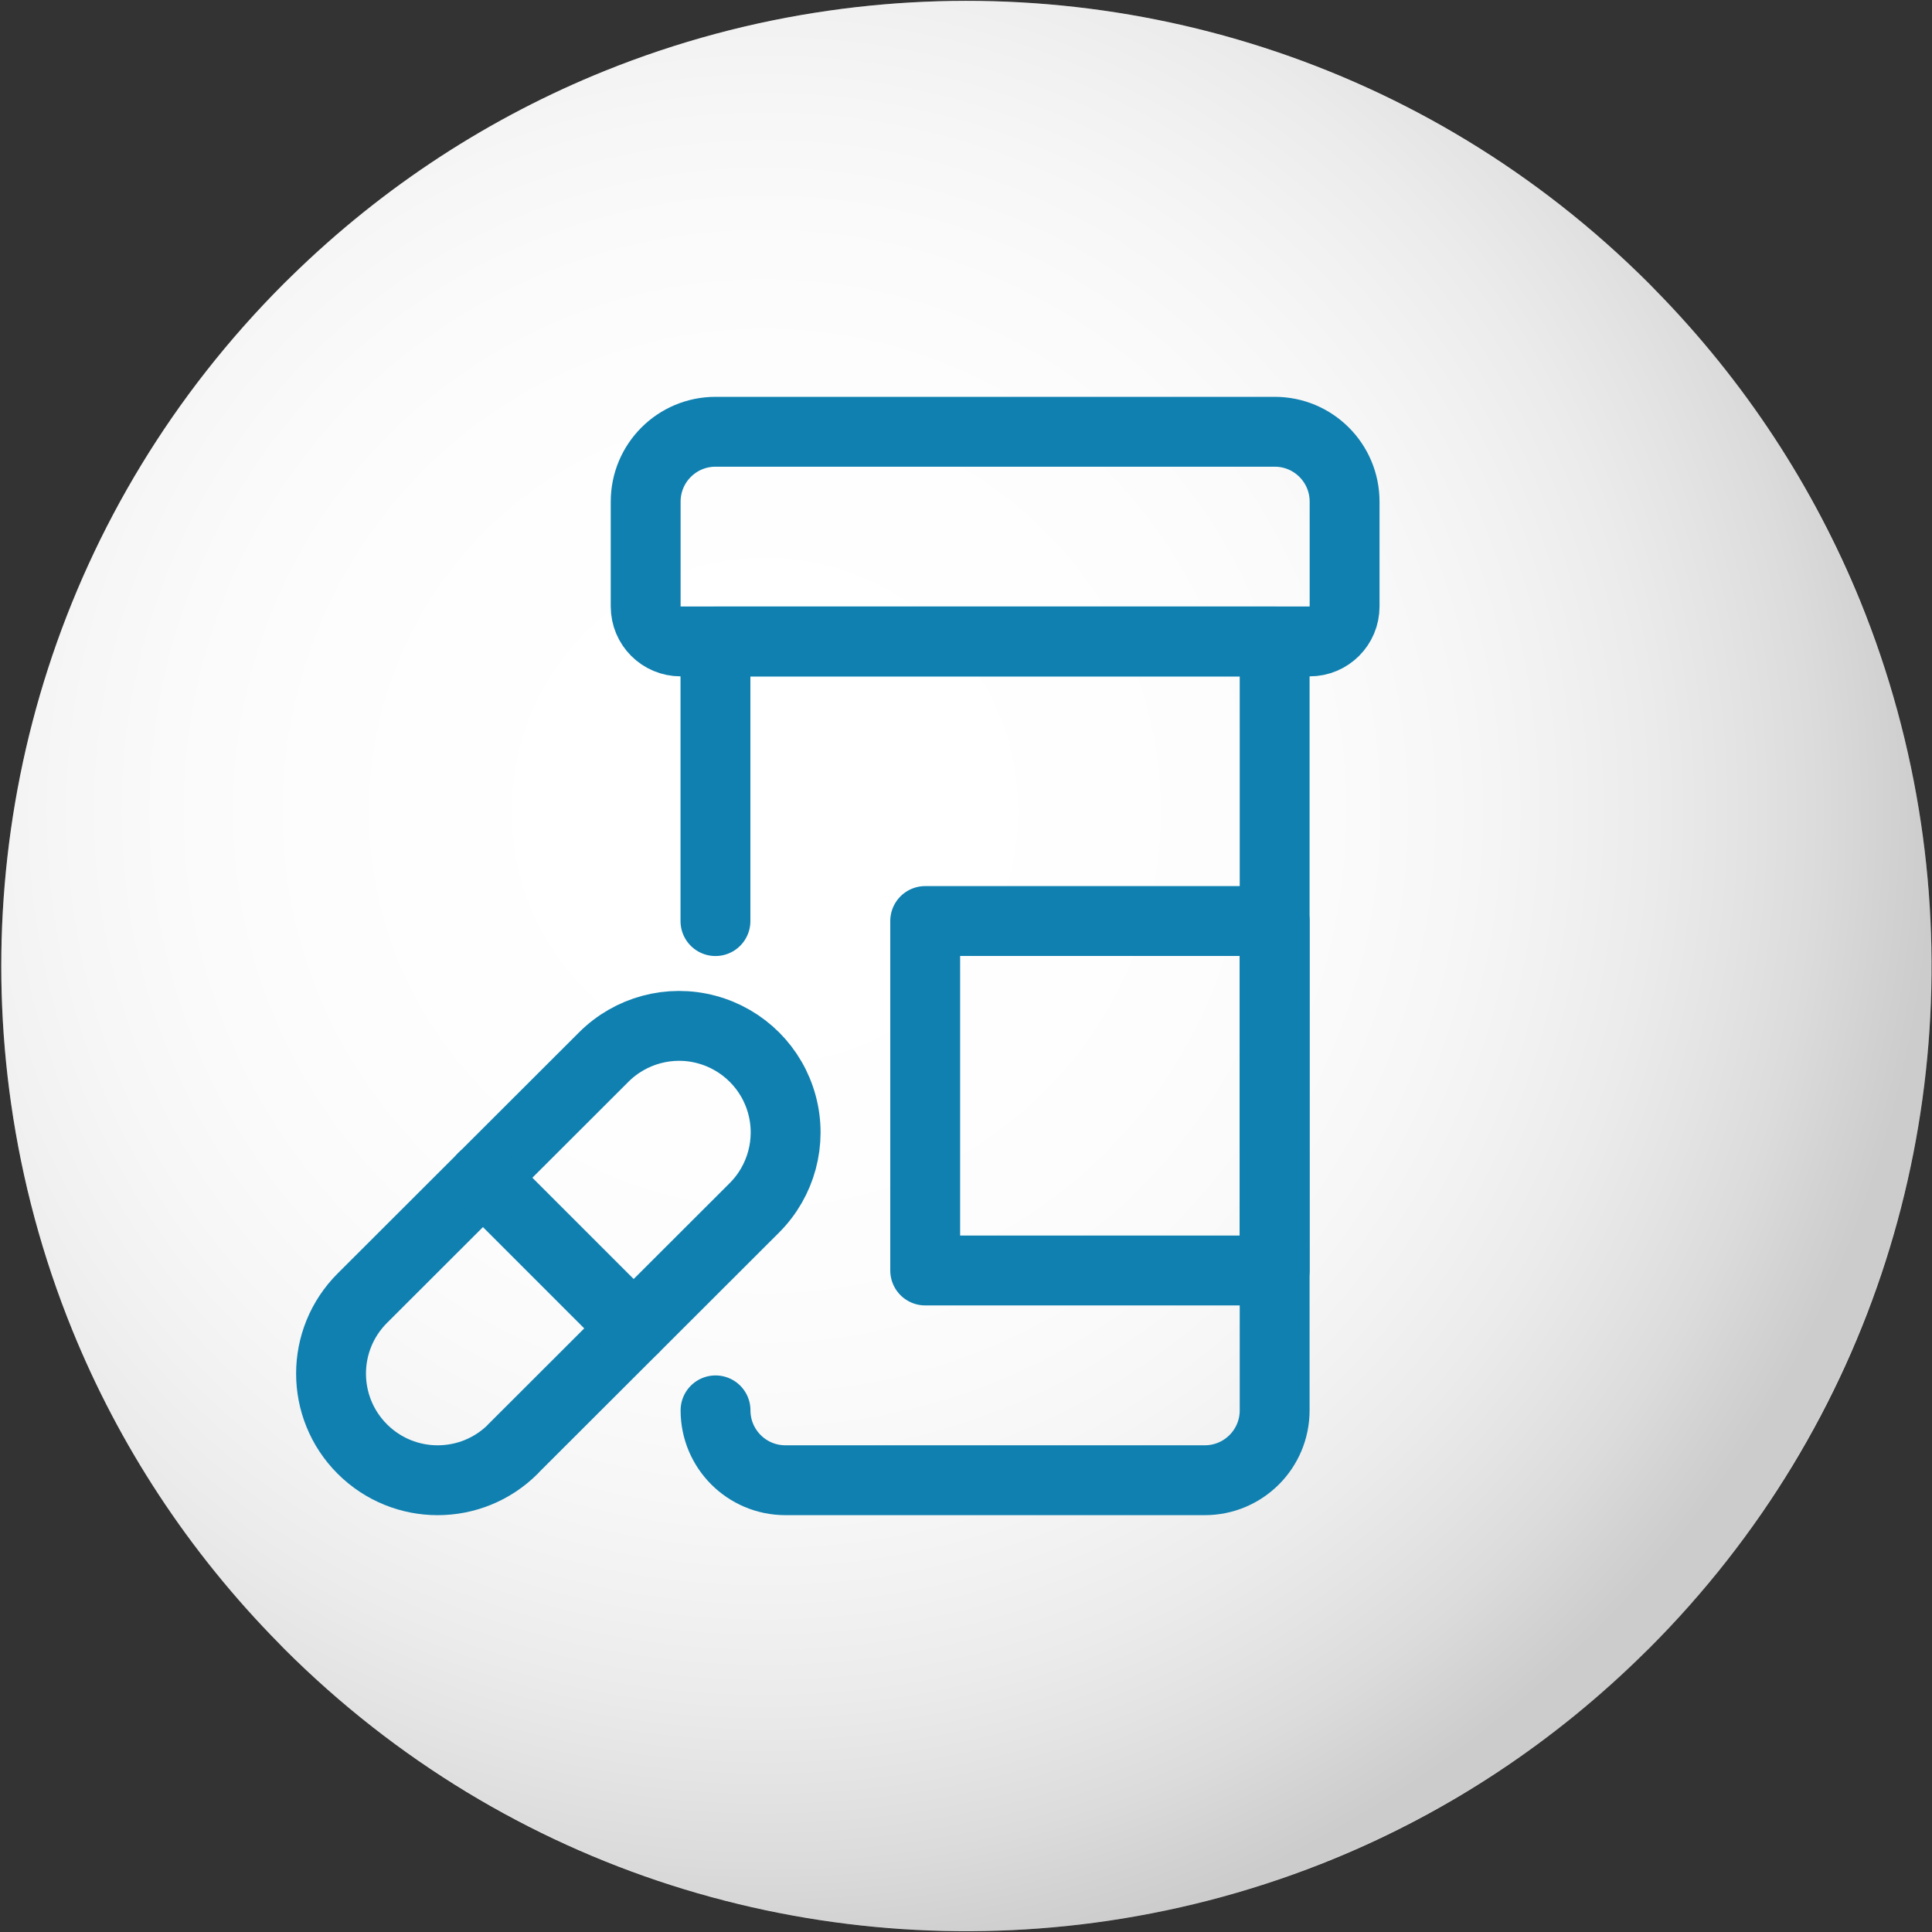
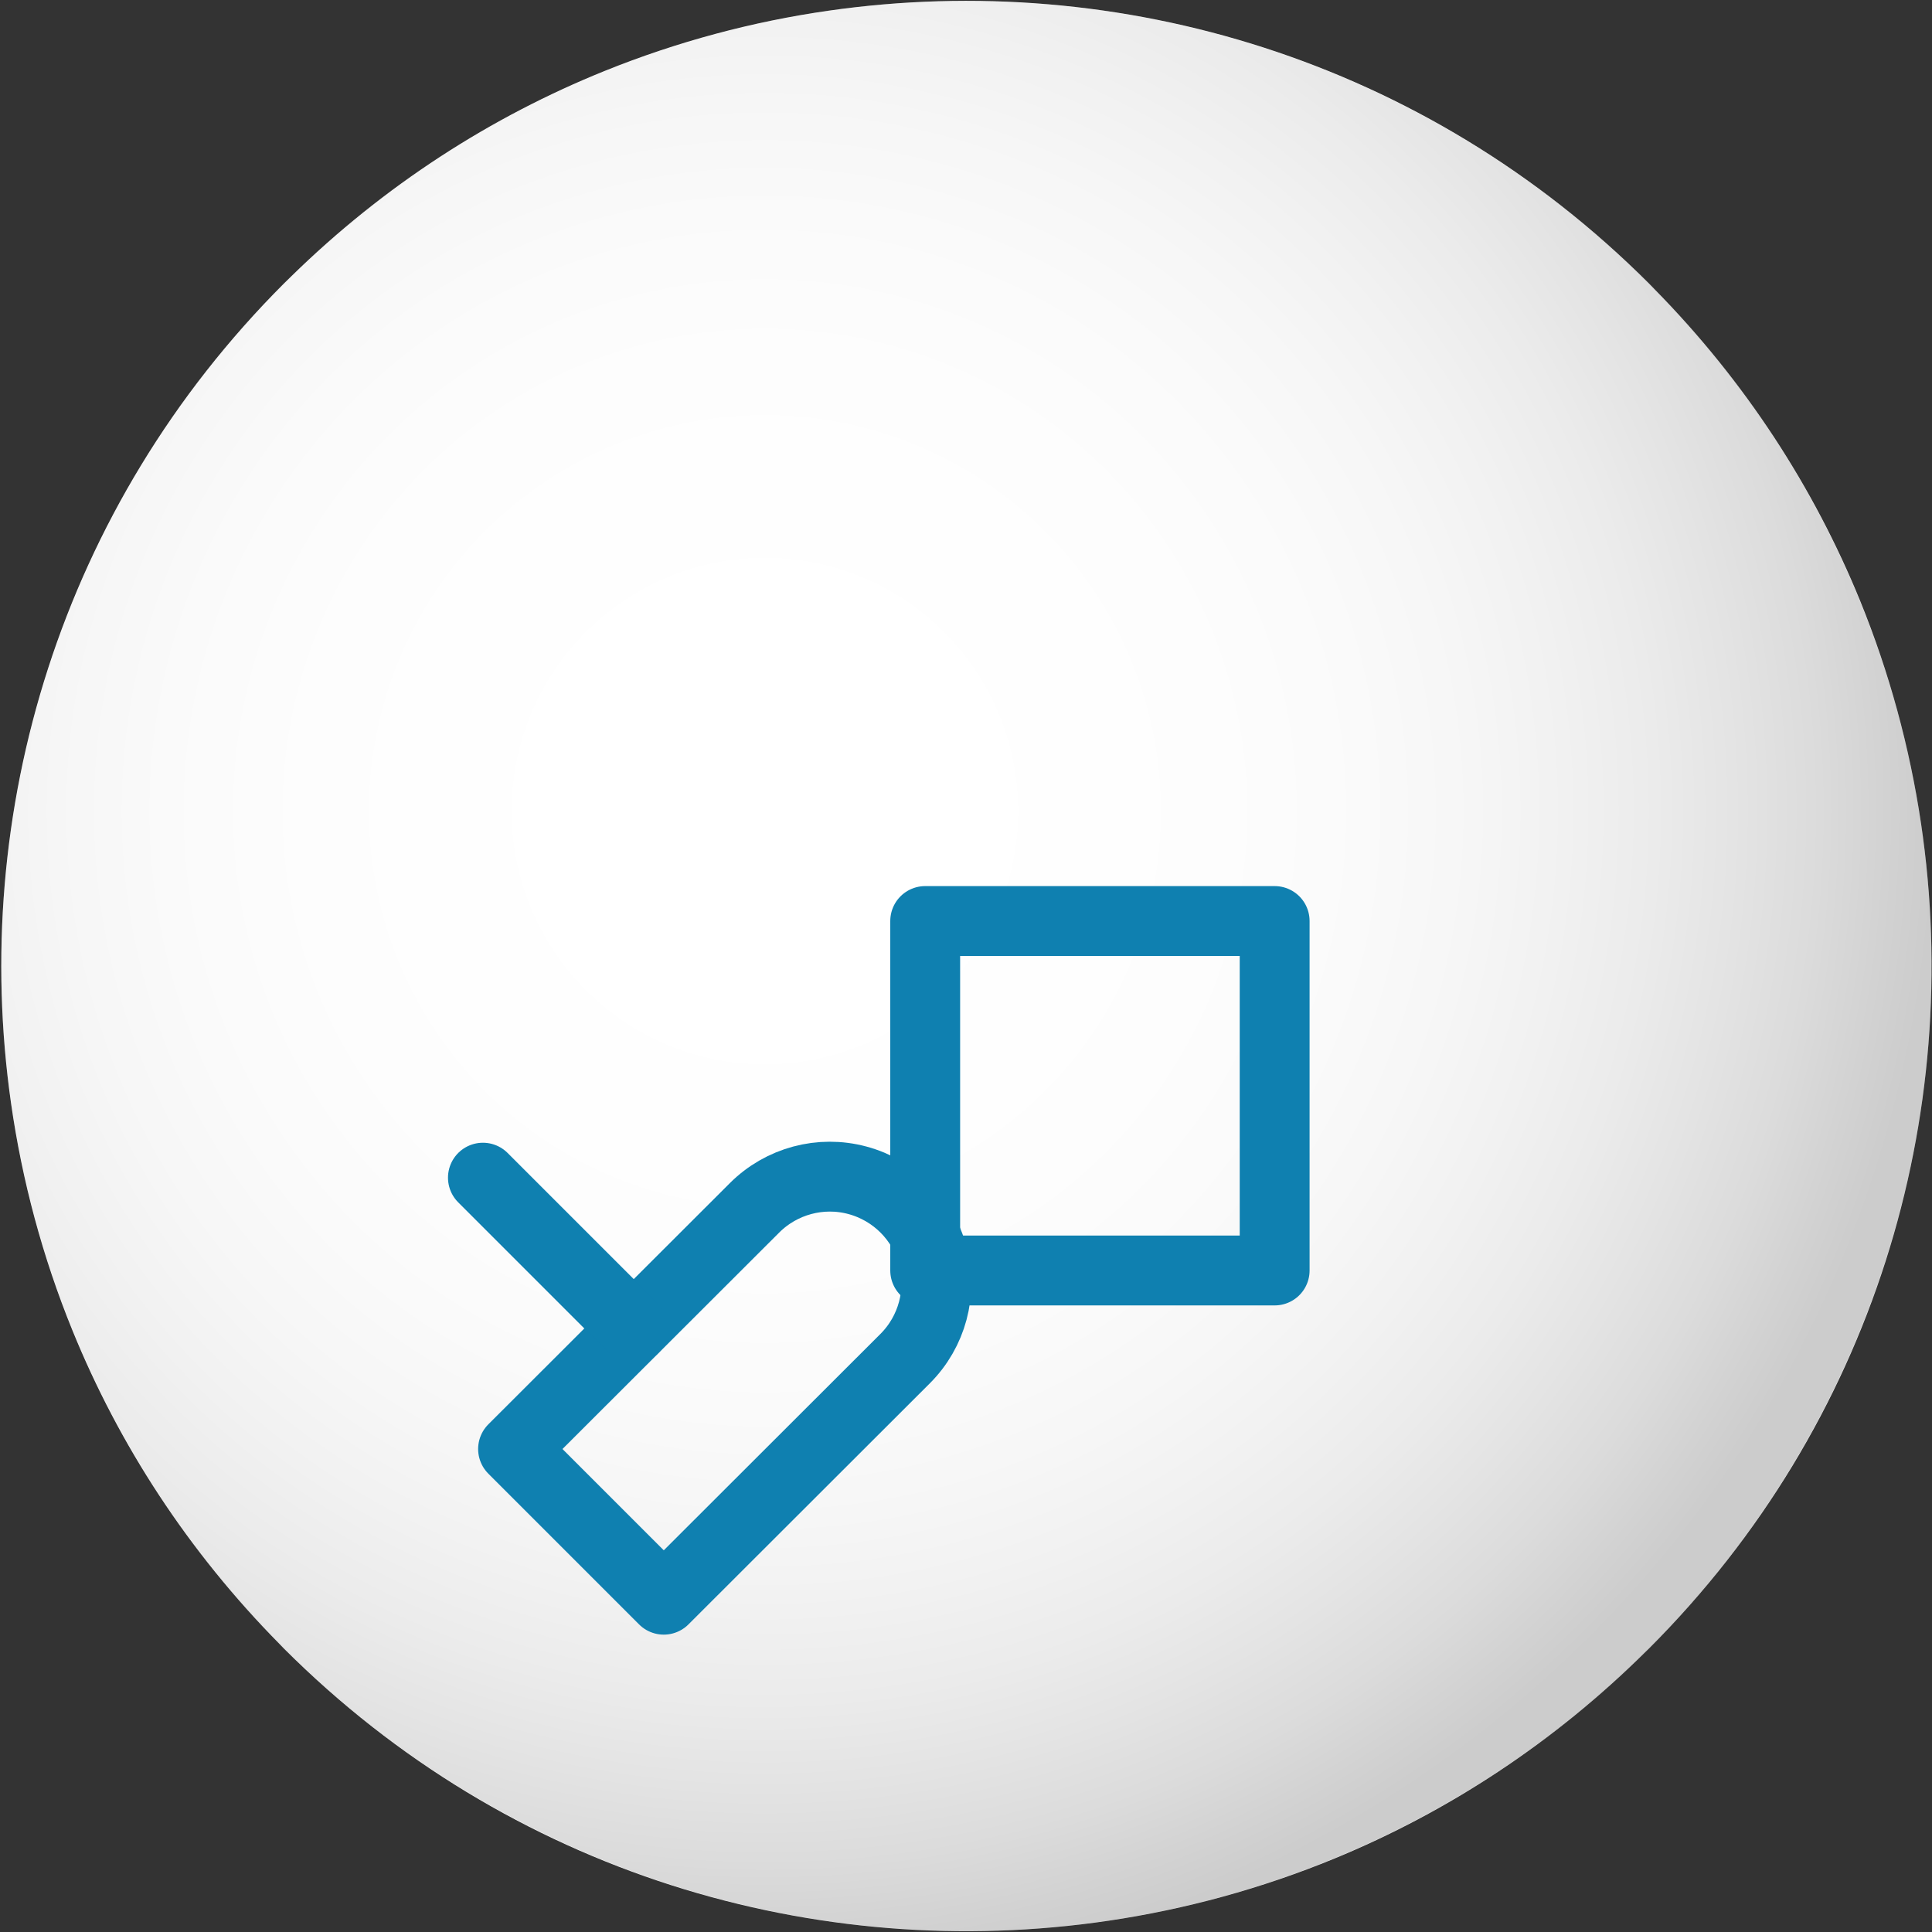
<svg xmlns="http://www.w3.org/2000/svg" viewBox="0 0 250 250">
  <rect x="0" y="0" width="250" height="250" fill="#333333" stroke="none" />
  <defs>
    <style>.cls-1{fill:none;stroke:#0f80b0;stroke-linecap:round;stroke-linejoin:round;stroke-width:9.04px;}.cls-2{fill:url(#radial-gradient);mix-blend-mode:multiply;opacity:.2;}.cls-2,.cls-3{stroke-width:0px;}.cls-4{isolation:isolate;}.cls-3{fill:#fff;}</style>
    <radialGradient id="radial-gradient" cx="98.98" cy="104.95" fx="98.98" fy="104.95" r="151.27" gradientUnits="userSpaceOnUse">
      <stop offset="0" stop-color="#fff" />
      <stop offset=".26" stop-color="#fcfcfc" />
      <stop offset=".4" stop-color="#f4f4f4" />
      <stop offset=".51" stop-color="#e7e7e7" />
      <stop offset=".6" stop-color="#d4d4d4" />
      <stop offset=".68" stop-color="#bbb" />
      <stop offset=".76" stop-color="#9c9c9c" />
      <stop offset=".83" stop-color="#777" />
      <stop offset=".9" stop-color="#4d4d4d" />
      <stop offset=".96" stop-color="#1e1e1e" />
      <stop offset="1" stop-color="#010101" />
    </radialGradient>
  </defs>
  <g class="cls-4">
    <g id="Layer_1">
      <path class="cls-3" d="M248.58,106.55c-1.46-9.81-4.09-19.49-7.88-28.8-5.98-14.64-14.85-28.38-26.62-40.34-.24-.24-.47-.48-.7-.72C184.44,7.76,144.85-4.01,107.24,1.38c-9.87,1.41-19.6,4.01-28.97,7.79-14.72,5.94-28.54,14.8-40.57,26.58-.32.31-.64.62-.96.94C7.83,65.61-3.95,105.18,1.43,142.77c1.43,10.02,4.08,19.9,7.95,29.4,6,14.74,14.94,28.56,26.81,40.58.19.19.37.38.55.57,29.08,29.08,68.93,40.82,106.71,35.22,9.97-1.48,19.79-4.16,29.24-8.05,14.66-6.04,28.4-14.99,40.35-26.85.11-.11.22-.21.33-.32,29.1-29.1,40.83-68.97,35.21-106.77Z" />
      <circle class="cls-2" cx="125.06" cy="125" r="124.89" />
      <g id="Health-Beauty_Drugs-Medication_drugs-pills-box">
        <g id="Group_50">
          <g id="Regular_50">
-             <path id="Shape_204" class="cls-1" d="M92.59,182.5c0,5,4.05,9.04,9.04,9.04h54.27c5,0,9.04-4.05,9.04-9.04v-99.49h-72.36v36.18" />
-             <path id="Shape_205" class="cls-1" d="M169.47,83h-81.4c-2.5,0-4.52-2.02-4.52-4.52v-13.57c0-5,4.05-9.04,9.04-9.04h72.36c5,0,9.04,4.05,9.04,9.04v13.57c0,2.5-2.02,4.52-4.52,4.52Z" />
-             <path id="Shape_206" class="cls-1" d="M66.39,187.5c-5.39,5.39-14.12,5.39-19.51,0-5.39-5.39-5.39-14.12,0-19.51l31.24-31.2c3.48-3.48,8.56-4.85,13.32-3.57,4.76,1.28,8.48,4.99,9.75,9.75,1.28,4.76-.09,9.84-3.57,13.32l-31.24,31.2Z" />
+             <path id="Shape_206" class="cls-1" d="M66.39,187.5l31.24-31.2c3.48-3.48,8.56-4.85,13.32-3.57,4.76,1.28,8.48,4.99,9.75,9.75,1.28,4.76-.09,9.84-3.57,13.32l-31.24,31.2Z" />
            <path id="Shape_207" class="cls-1" d="M62.49,152.39l19.5,19.5" />
            <path id="Rectangle-path_18" class="cls-1" d="M119.72,119.18h45.22v45.22h-45.22v-45.22Z" />
          </g>
        </g>
      </g>
    </g>
  </g>
</svg>